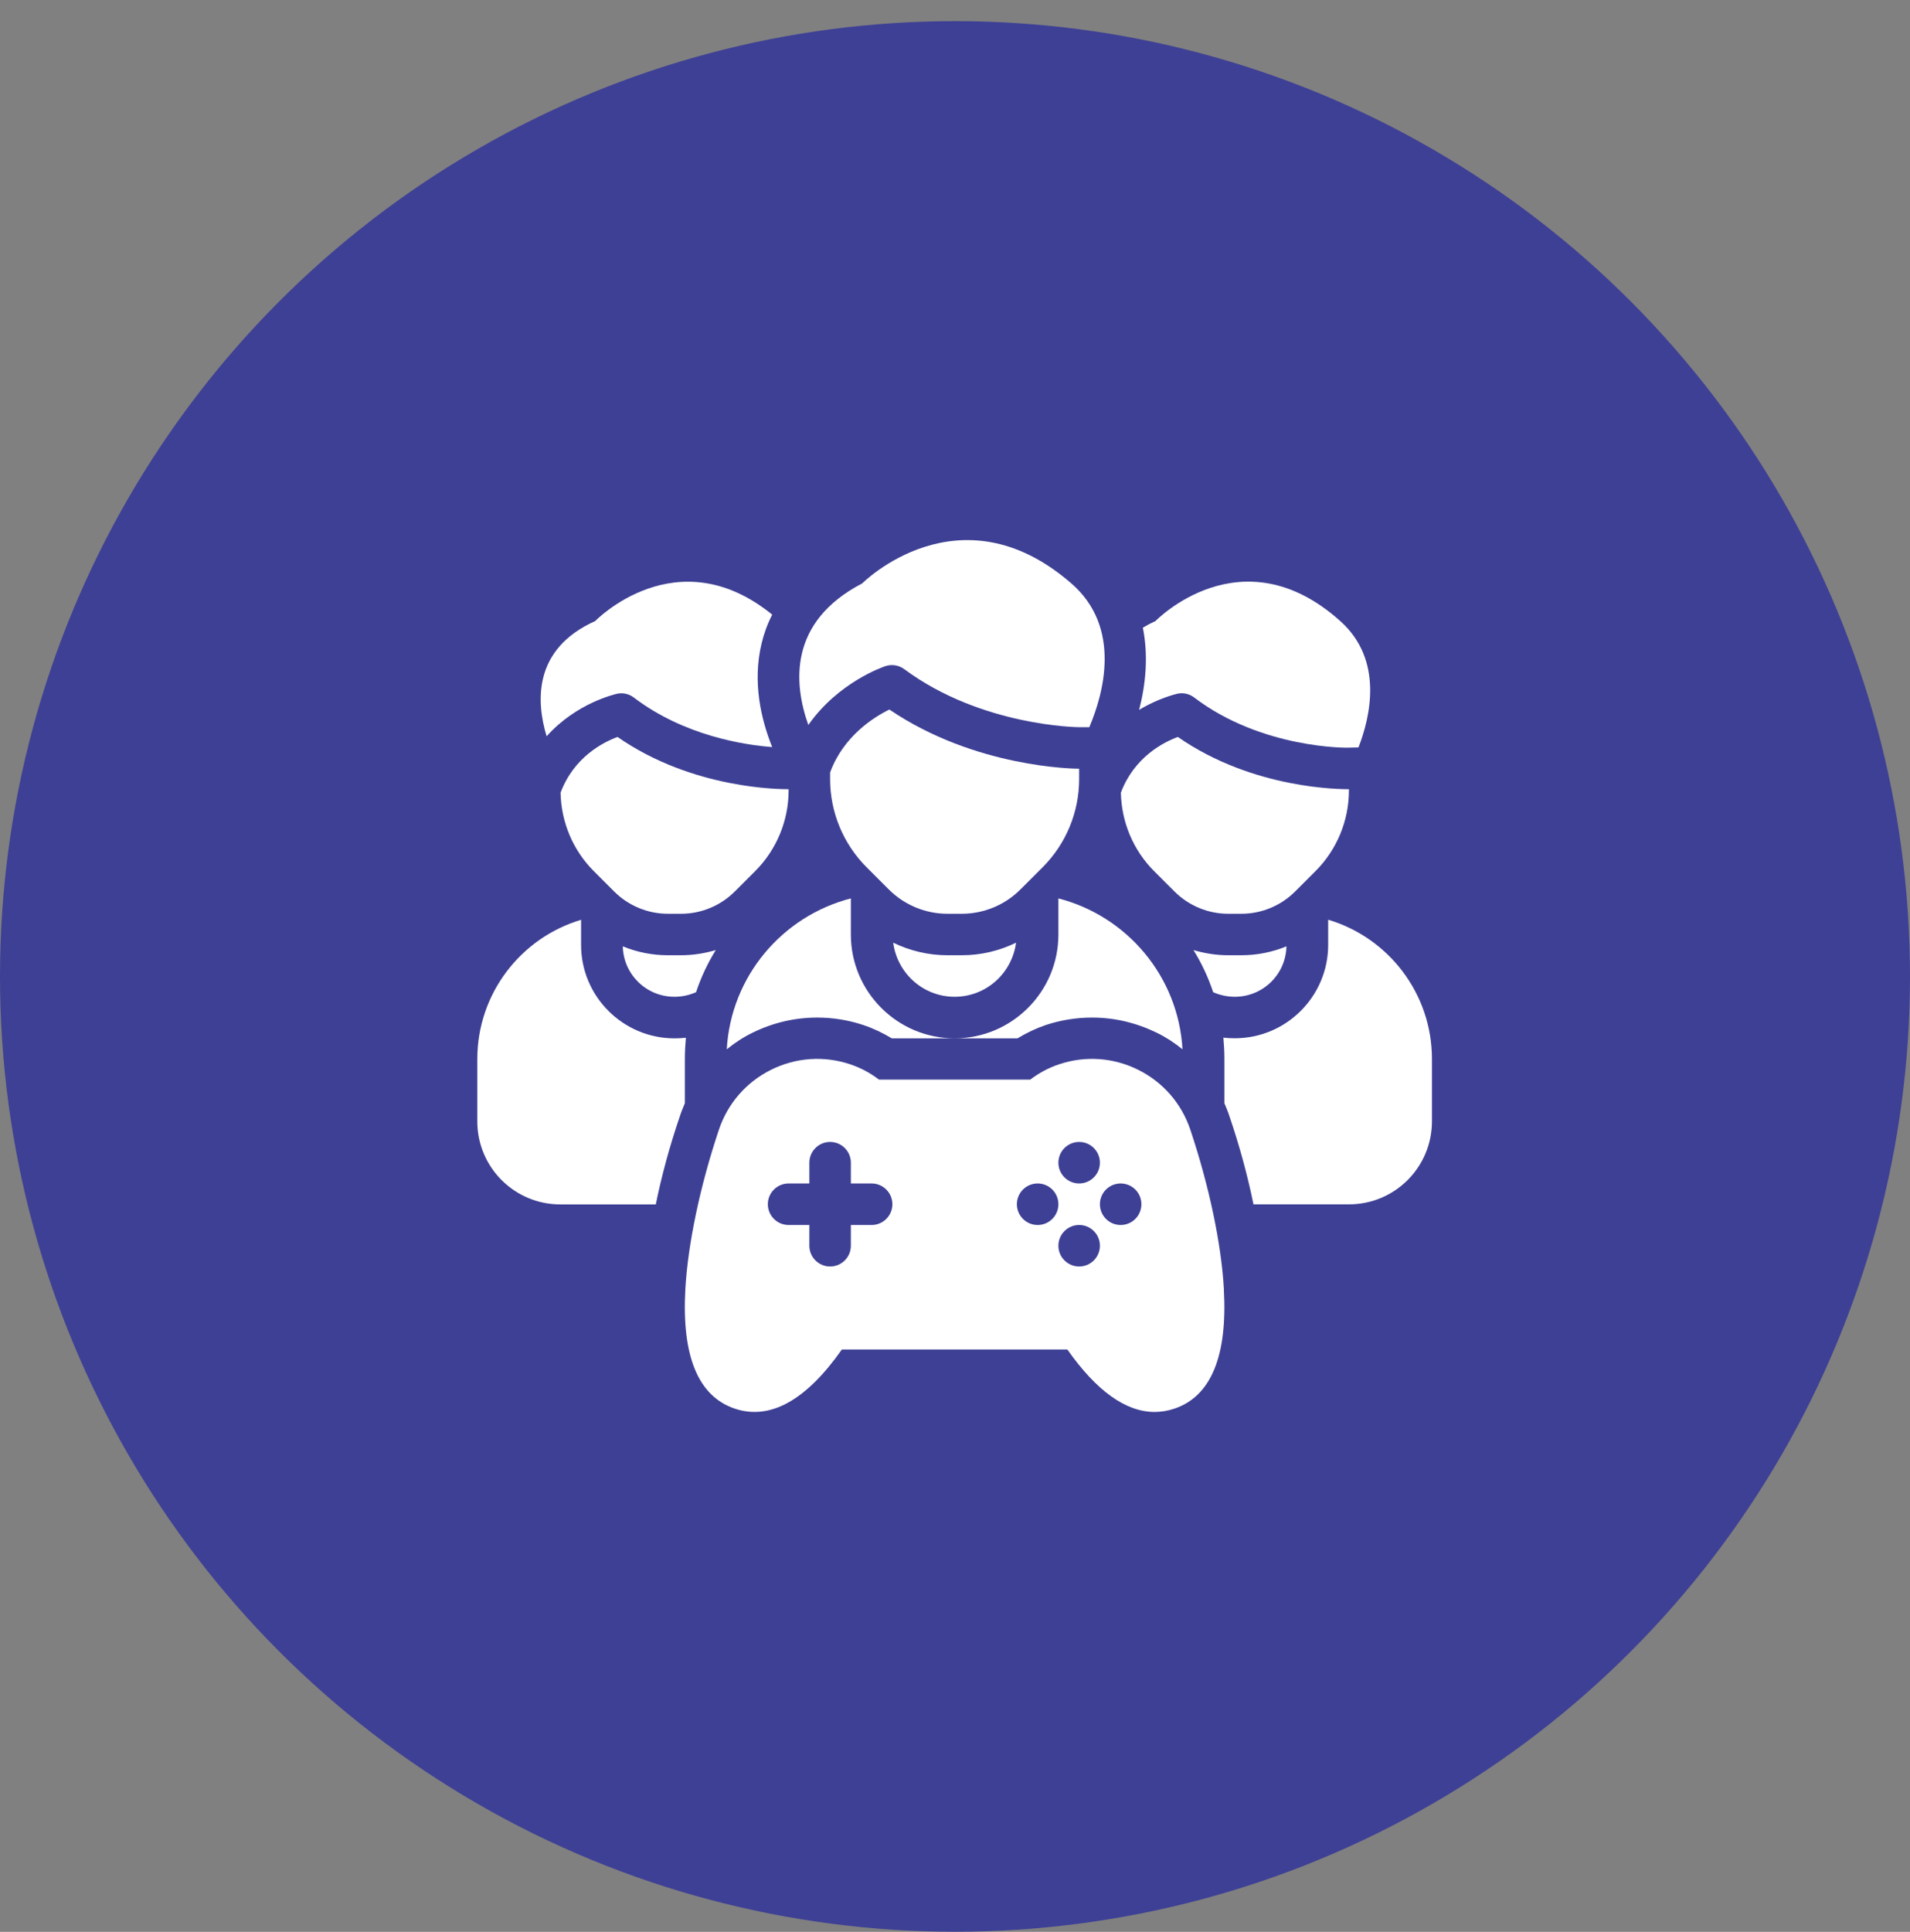
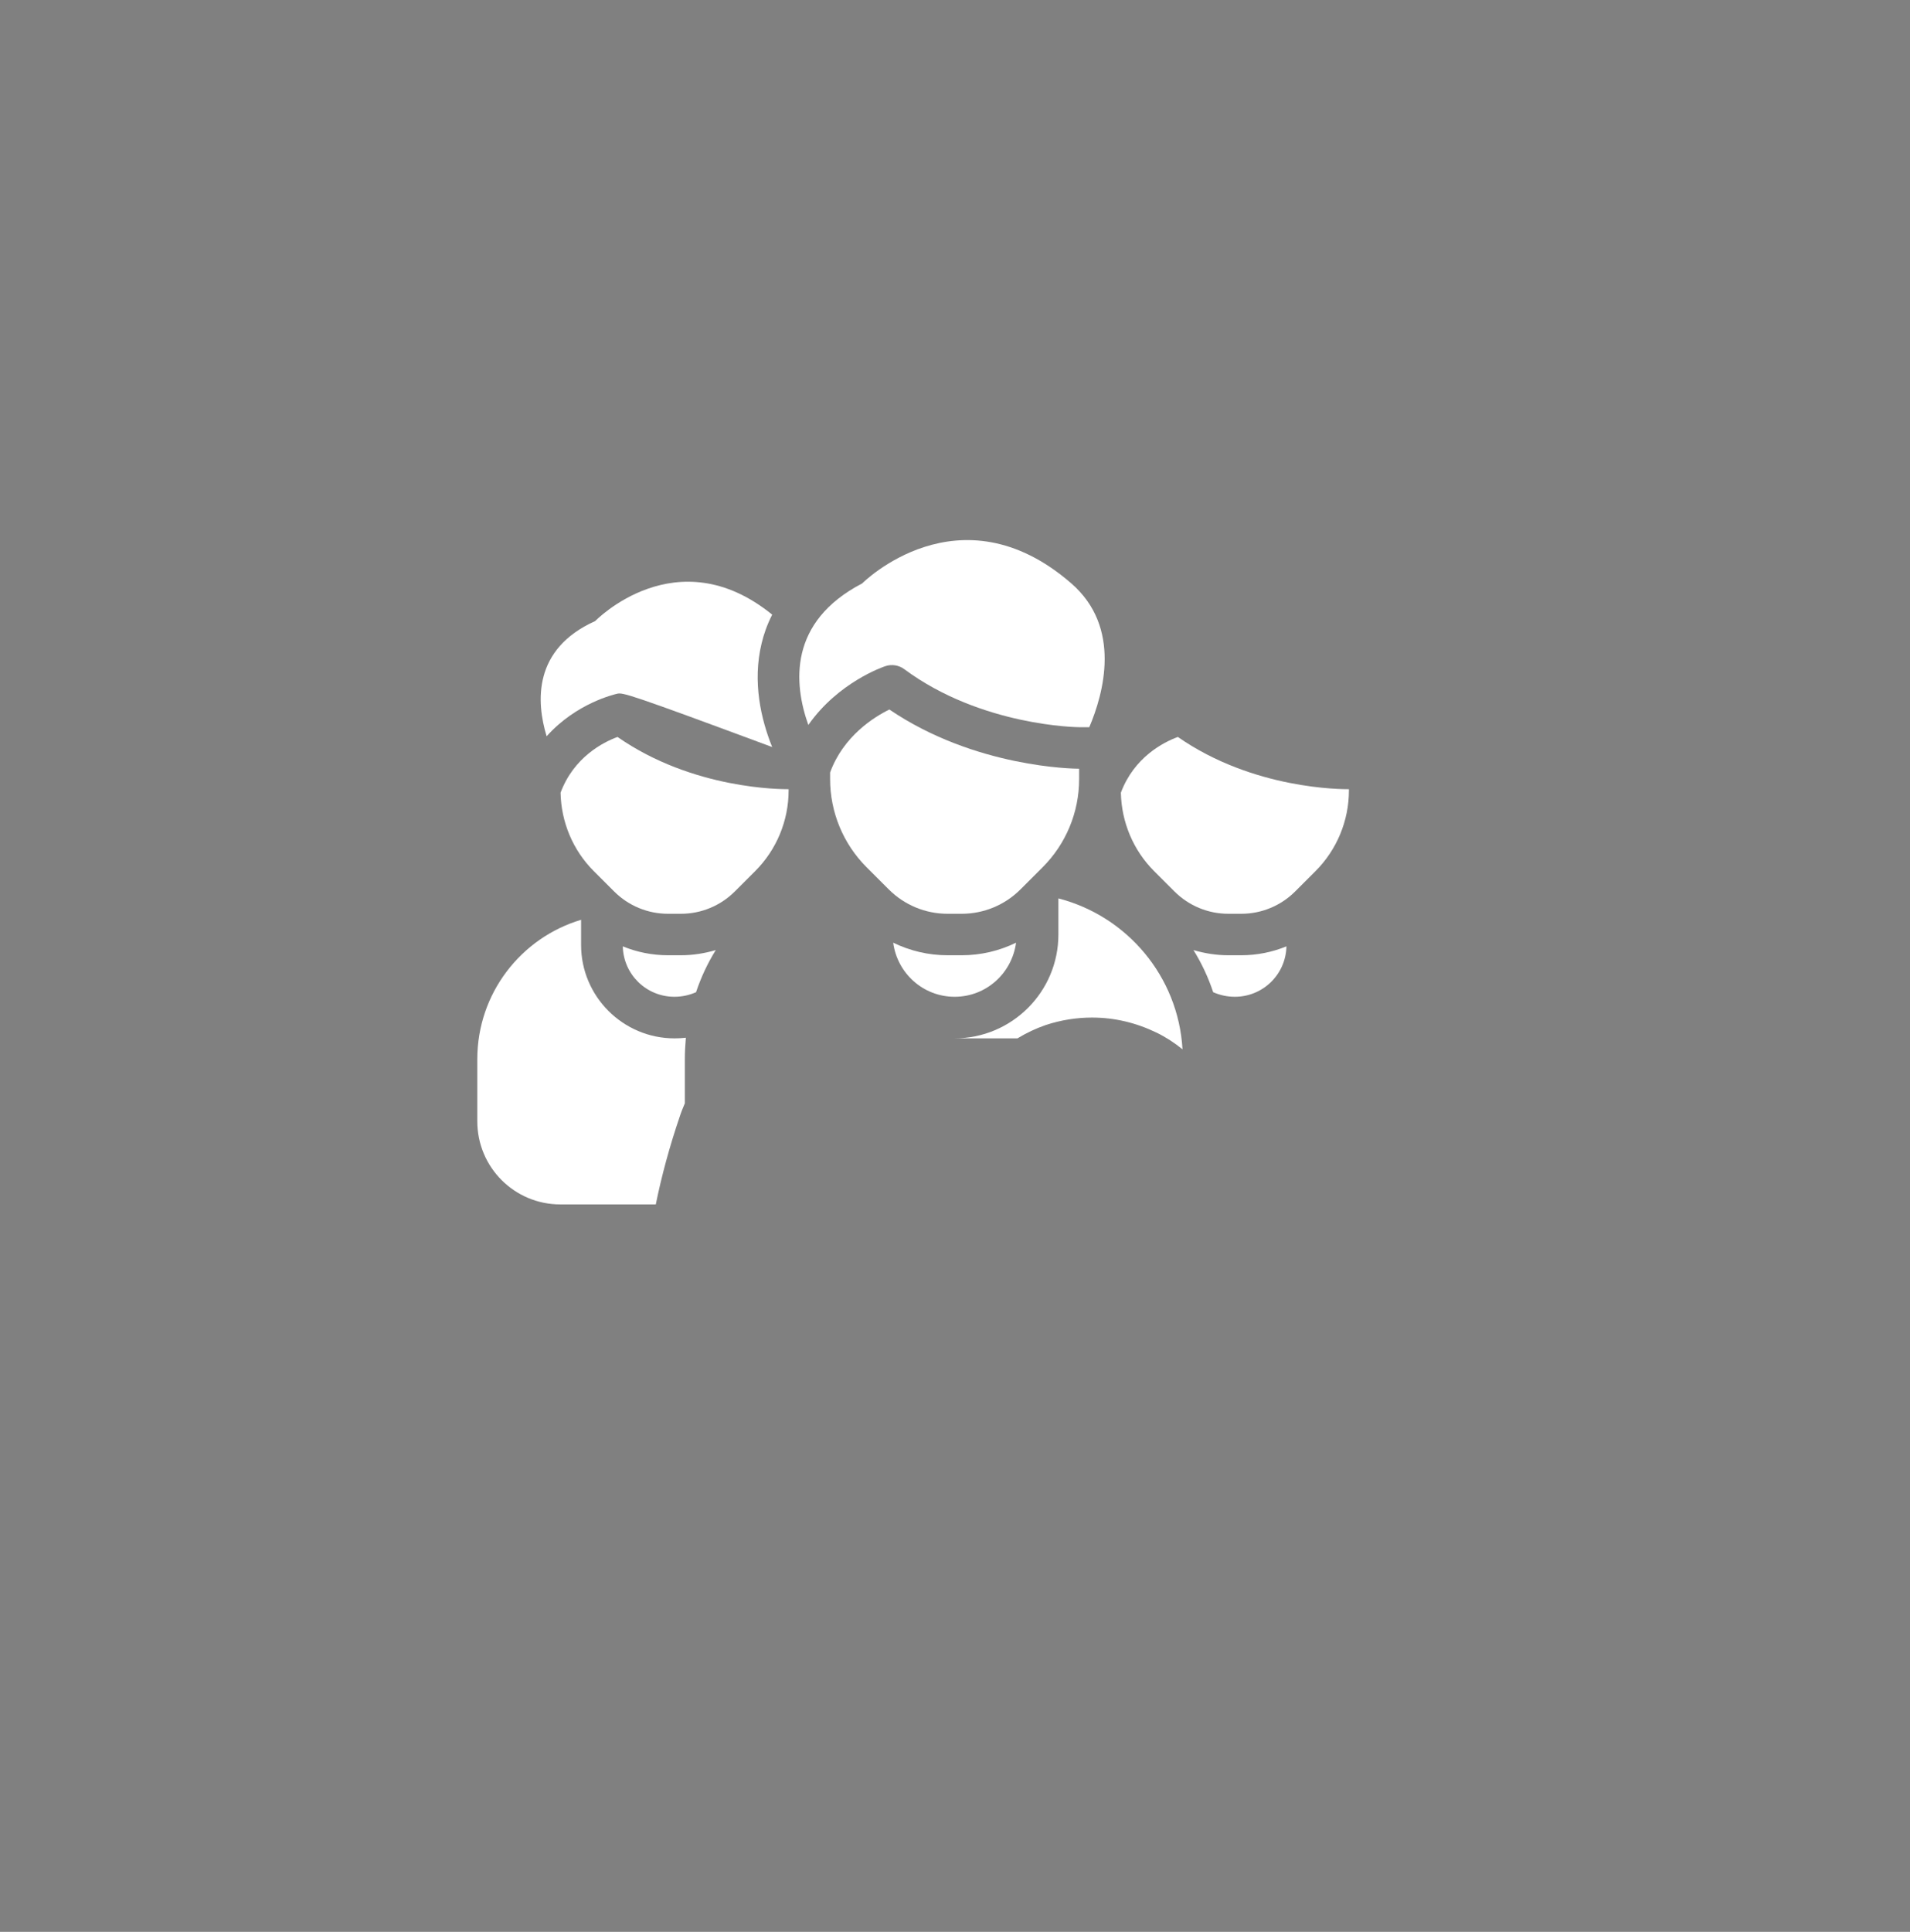
<svg xmlns="http://www.w3.org/2000/svg" width="90" height="91" viewBox="0 0 90 91" fill="none">
  <rect x="0" y="0" width="90" height="91" fill="#808080" stroke="none" />
-   <circle cx="45" cy="45.996" r="45" fill="#3E4095" />
  <path d="M32.319 48.882C32.29 49.215 32.27 49.547 32.27 49.889V51.972C32.182 52.178 32.095 52.392 32.026 52.608C31.556 53.987 31.175 55.385 30.901 56.735L26.403 56.735C24.242 56.735 22.491 54.984 22.491 52.823V49.89C22.491 46.79 24.555 44.169 27.381 43.328V44.512C27.381 46.937 29.356 48.912 31.782 48.912C31.967 48.912 32.144 48.903 32.319 48.883L32.319 48.882Z" fill="white" />
-   <path d="M36.387 35.191C35.067 35.094 32.231 34.654 29.874 32.864C29.649 32.688 29.356 32.619 29.082 32.678C28.974 32.707 27.165 33.109 25.757 34.683C25.268 33.069 25.102 30.576 28.045 29.256C28.045 29.256 31.878 25.295 36.386 28.953C36.142 29.432 35.986 29.892 35.888 30.303C35.447 32.121 35.859 33.882 36.386 35.192L36.387 35.191Z" fill="white" />
+   <path d="M36.387 35.191C29.649 32.688 29.356 32.619 29.082 32.678C28.974 32.707 27.165 33.109 25.757 34.683C25.268 33.069 25.102 30.576 28.045 29.256C28.045 29.256 31.878 25.295 36.386 28.953C36.142 29.432 35.986 29.892 35.888 30.303C35.447 32.121 35.859 33.882 36.386 35.192L36.387 35.191Z" fill="white" />
  <path d="M33.727 44.754C33.345 45.37 33.032 46.035 32.798 46.739C32.485 46.876 32.143 46.954 31.781 46.954C30.451 46.954 29.375 45.898 29.346 44.578C30.011 44.852 30.734 44.998 31.477 44.998H32.083C32.651 44.998 33.198 44.91 33.726 44.754L33.727 44.754Z" fill="white" />
  <path d="M29.098 34.715C28.421 34.963 27.038 35.668 26.414 37.34C26.442 38.727 26.996 40.051 27.978 41.033L28.938 41.993C29.611 42.666 30.523 43.044 31.474 43.044H32.089C33.04 43.044 33.952 42.666 34.625 41.993L35.585 41.033C36.594 40.025 37.16 38.657 37.16 37.23V37.176C36.843 37.174 32.667 37.199 29.098 34.715L29.098 34.715Z" fill="white" />
-   <path d="M67.474 49.887V52.821C67.474 54.982 65.724 56.732 63.562 56.732H59.064C58.79 55.383 58.409 53.984 57.94 52.605C57.871 52.39 57.783 52.175 57.695 51.969V49.886C57.695 49.544 57.675 49.212 57.646 48.879C57.822 48.899 57.998 48.908 58.184 48.908C60.609 48.908 62.584 46.933 62.584 44.508V43.324C65.411 44.165 67.474 46.786 67.474 49.886L67.474 49.887Z" fill="white" />
-   <path d="M64.012 35.209L63.543 35.219C63.504 35.228 59.456 35.277 56.278 32.862C56.053 32.686 55.759 32.617 55.485 32.676C55.417 32.696 54.615 32.872 53.676 33.439C53.989 32.236 54.116 30.887 53.852 29.567C54.028 29.46 54.233 29.352 54.448 29.254C54.448 29.254 58.487 25.079 63.152 29.254C65.205 31.083 64.57 33.772 64.012 35.209L64.012 35.209Z" fill="white" />
  <path d="M60.618 44.578C60.589 45.898 59.513 46.954 58.184 46.954C57.822 46.954 57.48 46.876 57.166 46.739C56.932 46.035 56.619 45.37 56.237 44.754C56.765 44.91 57.313 44.998 57.88 44.998H58.486C59.23 44.998 59.953 44.852 60.618 44.578L60.618 44.578Z" fill="white" />
  <path d="M55.501 34.715C54.824 34.963 53.441 35.668 52.816 37.34C52.845 38.727 53.399 40.051 54.381 41.033L55.341 41.993C56.014 42.666 56.926 43.044 57.877 43.044H58.492C59.443 43.044 60.355 42.666 61.028 41.993L61.988 41.033C62.996 40.025 63.562 38.657 63.562 37.23V37.176C63.246 37.174 59.07 37.199 55.501 34.715L55.501 34.715Z" fill="white" />
-   <path d="M44.983 48.911H42.02C41.6 48.656 41.149 48.441 40.68 48.285C39.976 48.05 39.243 47.933 38.509 47.933C37.443 47.933 36.416 48.177 35.458 48.647C35.018 48.862 34.617 49.126 34.245 49.429C34.441 45.987 36.866 43.152 40.093 42.32V44.022C40.093 46.72 42.284 48.911 44.983 48.911L44.983 48.911Z" fill="white" />
  <path d="M55.72 49.429C55.348 49.126 54.947 48.862 54.507 48.647C53.539 48.178 52.522 47.933 51.456 47.933C50.722 47.933 49.989 48.05 49.275 48.285C48.816 48.442 48.366 48.657 47.945 48.911H44.983C47.681 48.911 49.872 46.72 49.872 44.022V42.32C53.099 43.152 55.524 45.987 55.72 49.429Z" fill="white" />
  <path d="M41.723 31.378C42.023 31.28 42.355 31.332 42.61 31.522C46.248 34.217 50.806 34.255 50.852 34.255H51.328C51.996 32.685 52.874 29.56 50.481 27.481C45.198 22.892 40.628 27.481 40.628 27.481C37.145 29.294 37.394 32.198 38.089 34.151C39.5 32.135 41.613 31.415 41.724 31.378L41.723 31.378Z" fill="white" />
  <path d="M45.319 44.998H44.648C43.745 44.998 42.877 44.789 42.088 44.406C42.279 45.842 43.495 46.954 44.983 46.954C46.471 46.954 47.686 45.842 47.877 44.406C47.089 44.79 46.22 44.998 45.318 44.998H45.319Z" fill="white" />
  <path d="M50.848 36.211C50.643 36.211 45.96 36.171 41.907 33.422C41.184 33.776 39.739 34.677 39.115 36.388V36.702C39.115 38.259 39.733 39.751 40.833 40.851L41.881 41.898C42.614 42.632 43.609 43.044 44.646 43.044H45.317C46.355 43.044 47.35 42.632 48.083 41.898L49.13 40.851C50.231 39.751 50.849 38.259 50.849 36.702V36.211H50.847L50.848 36.211Z" fill="white" />
-   <path d="M57.671 60.74C57.553 58.606 56.976 55.865 56.089 53.216C55.674 51.979 54.802 50.976 53.633 50.394C52.463 49.812 51.138 49.72 49.901 50.135C49.416 50.297 48.961 50.539 48.544 50.857H41.42C41.003 50.539 40.548 50.297 40.063 50.135C38.824 49.72 37.499 49.812 36.331 50.394C35.163 50.976 34.29 51.979 33.875 53.216C32.987 55.865 32.411 58.606 32.293 60.74C32.118 63.889 32.904 65.779 34.627 66.356C36.284 66.909 37.977 65.974 39.669 63.569H50.294C51.67 65.525 53.05 66.511 54.407 66.511C54.718 66.511 55.027 66.459 55.336 66.356C57.059 65.778 57.844 63.889 57.669 60.74L57.671 60.74ZM50.85 53.792C51.39 53.792 51.828 54.23 51.828 54.77C51.828 55.31 51.39 55.748 50.85 55.748C50.31 55.748 49.872 55.31 49.872 54.77C49.872 54.23 50.31 53.792 50.85 53.792ZM41.071 57.704H40.093V58.681C40.093 59.221 39.655 59.659 39.115 59.659C38.575 59.659 38.137 59.221 38.137 58.681V57.704H37.159C36.62 57.704 36.181 57.266 36.181 56.726C36.181 56.186 36.62 55.748 37.159 55.748H38.137V54.77C38.137 54.23 38.575 53.792 39.115 53.792C39.655 53.792 40.093 54.23 40.093 54.77V55.748H41.071C41.611 55.748 42.049 56.186 42.049 56.726C42.049 57.266 41.611 57.704 41.071 57.704ZM48.894 57.704C48.354 57.704 47.916 57.266 47.916 56.726C47.916 56.186 48.354 55.748 48.894 55.748C49.434 55.748 49.872 56.185 49.872 56.726C49.872 57.266 49.434 57.704 48.894 57.704ZM50.85 59.659C50.31 59.659 49.872 59.221 49.872 58.681C49.872 58.142 50.31 57.704 50.85 57.704C51.39 57.704 51.828 58.141 51.828 58.681C51.828 59.222 51.39 59.659 50.85 59.659ZM52.806 57.704C52.265 57.704 51.828 57.266 51.828 56.726C51.828 56.186 52.265 55.748 52.806 55.748C53.346 55.748 53.783 56.185 53.783 56.726C53.783 57.266 53.346 57.704 52.806 57.704Z" fill="white" />
</svg>